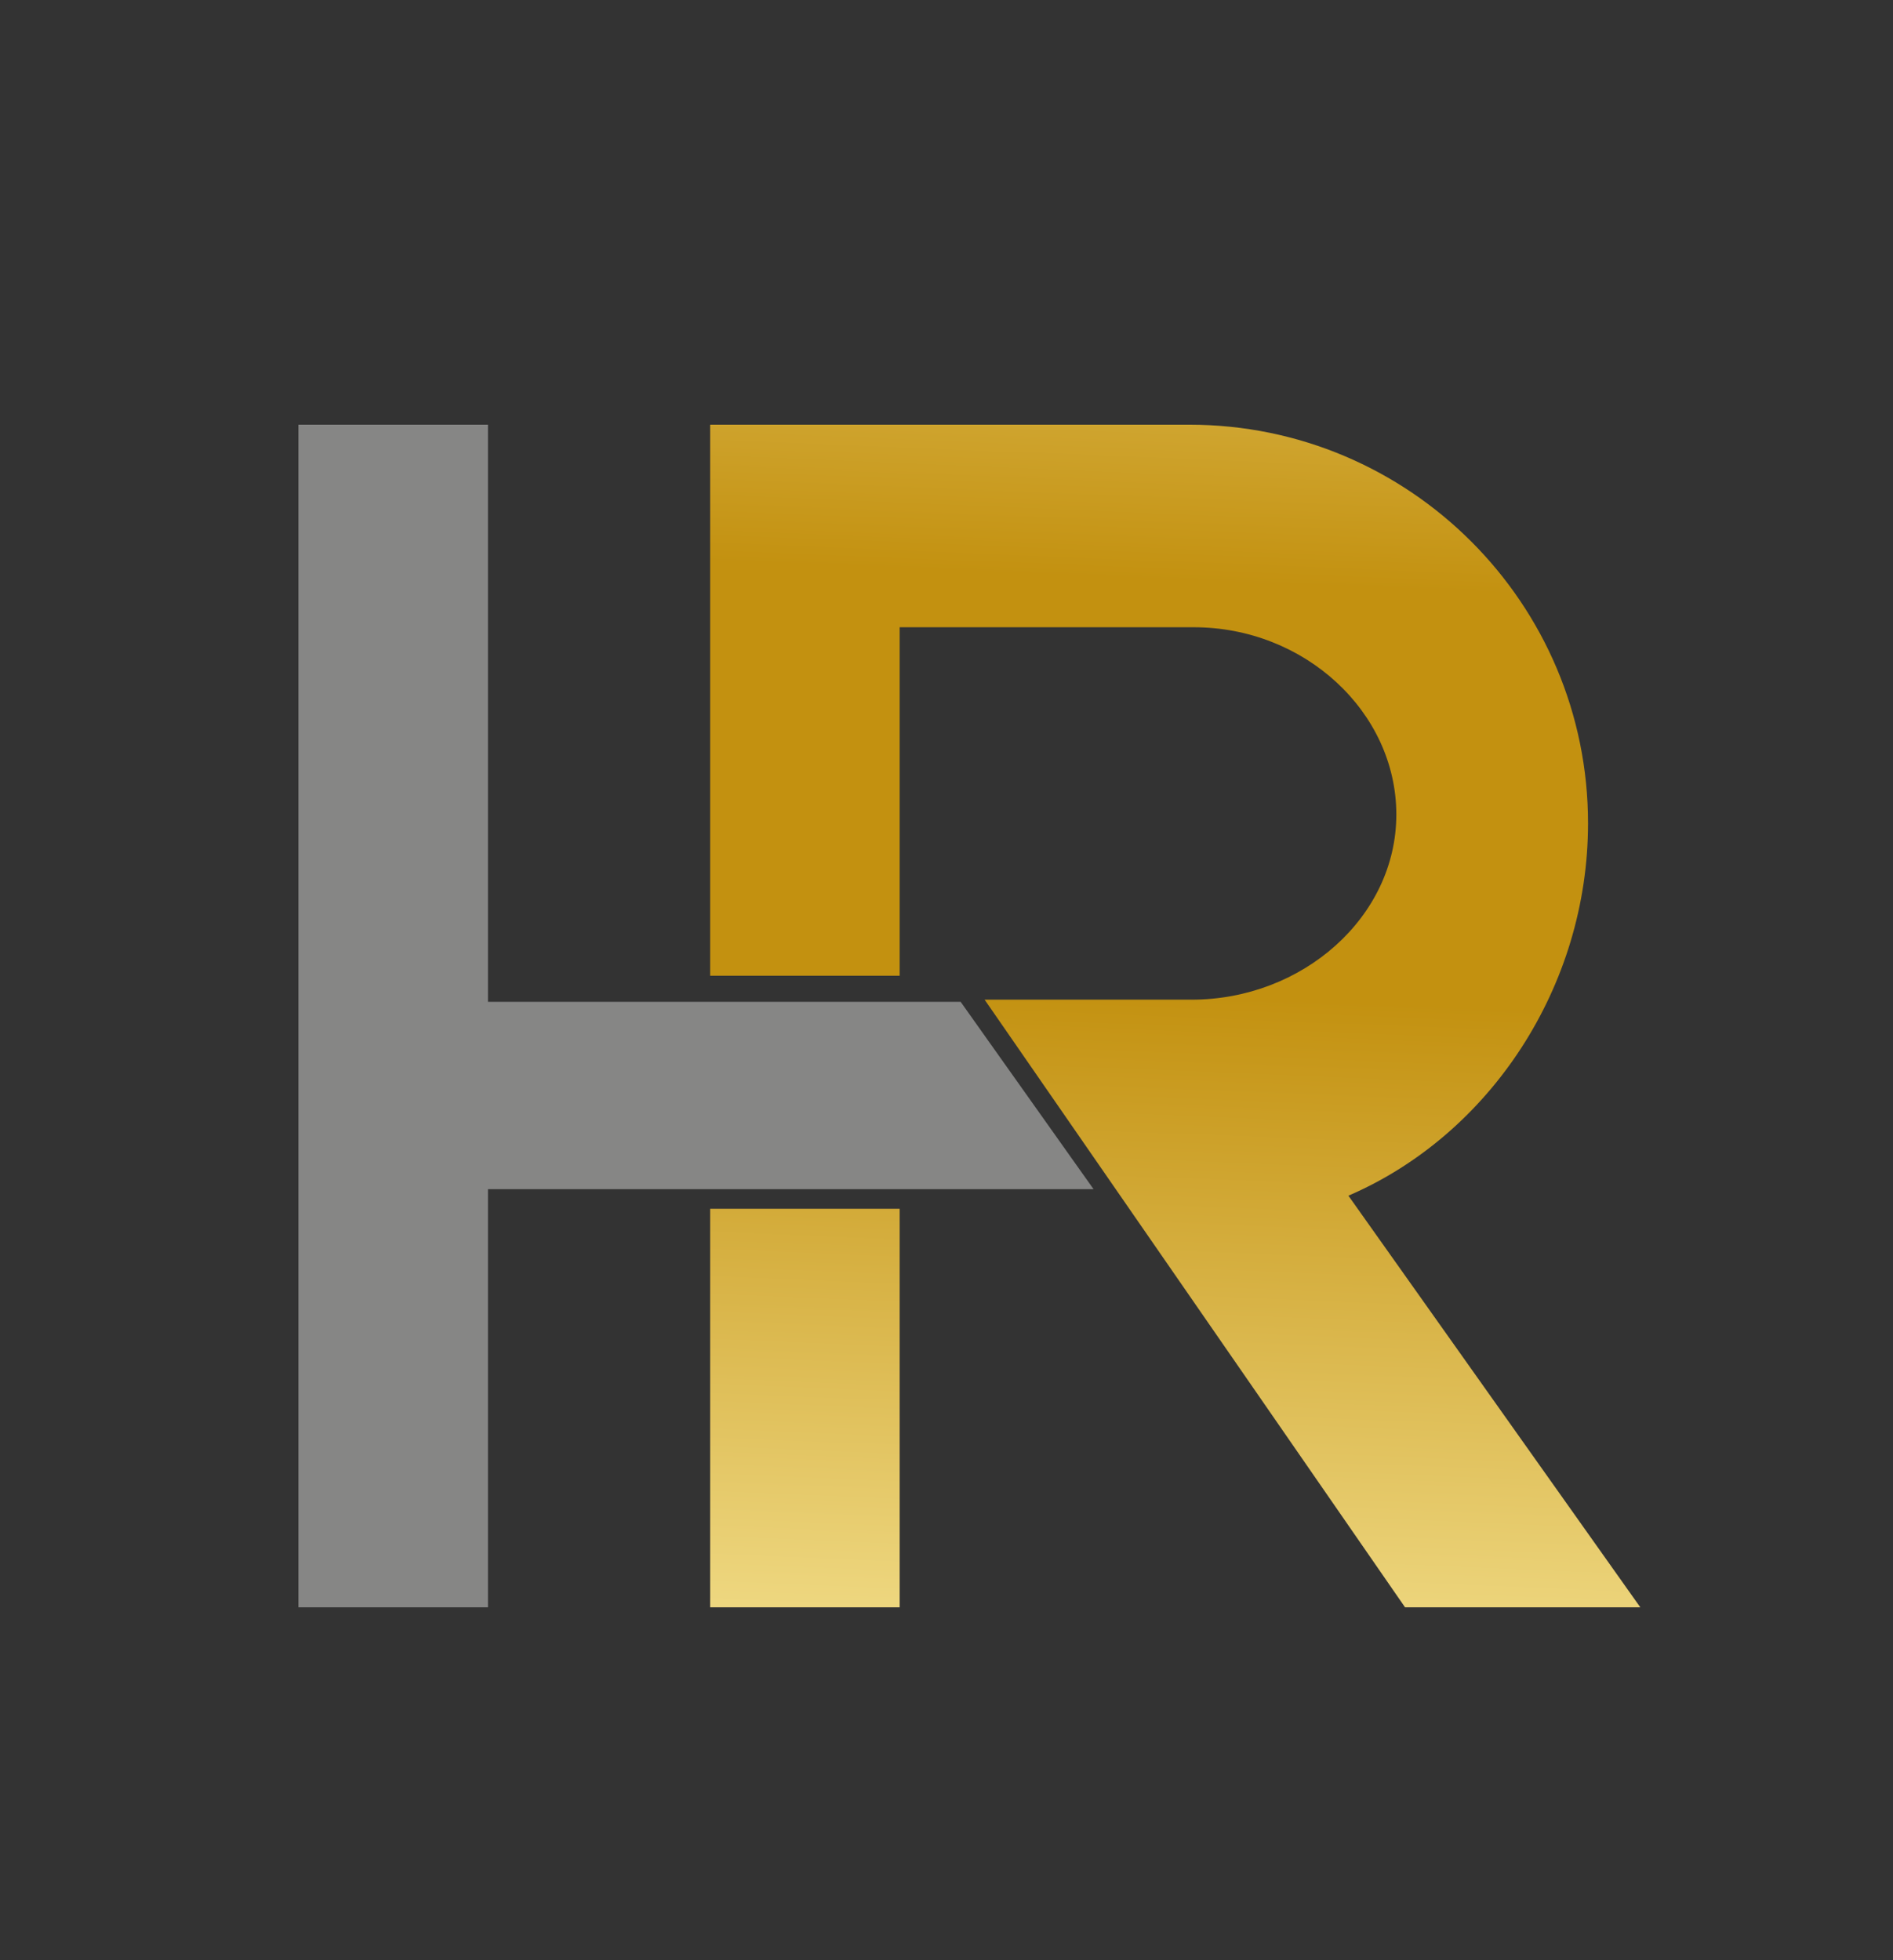
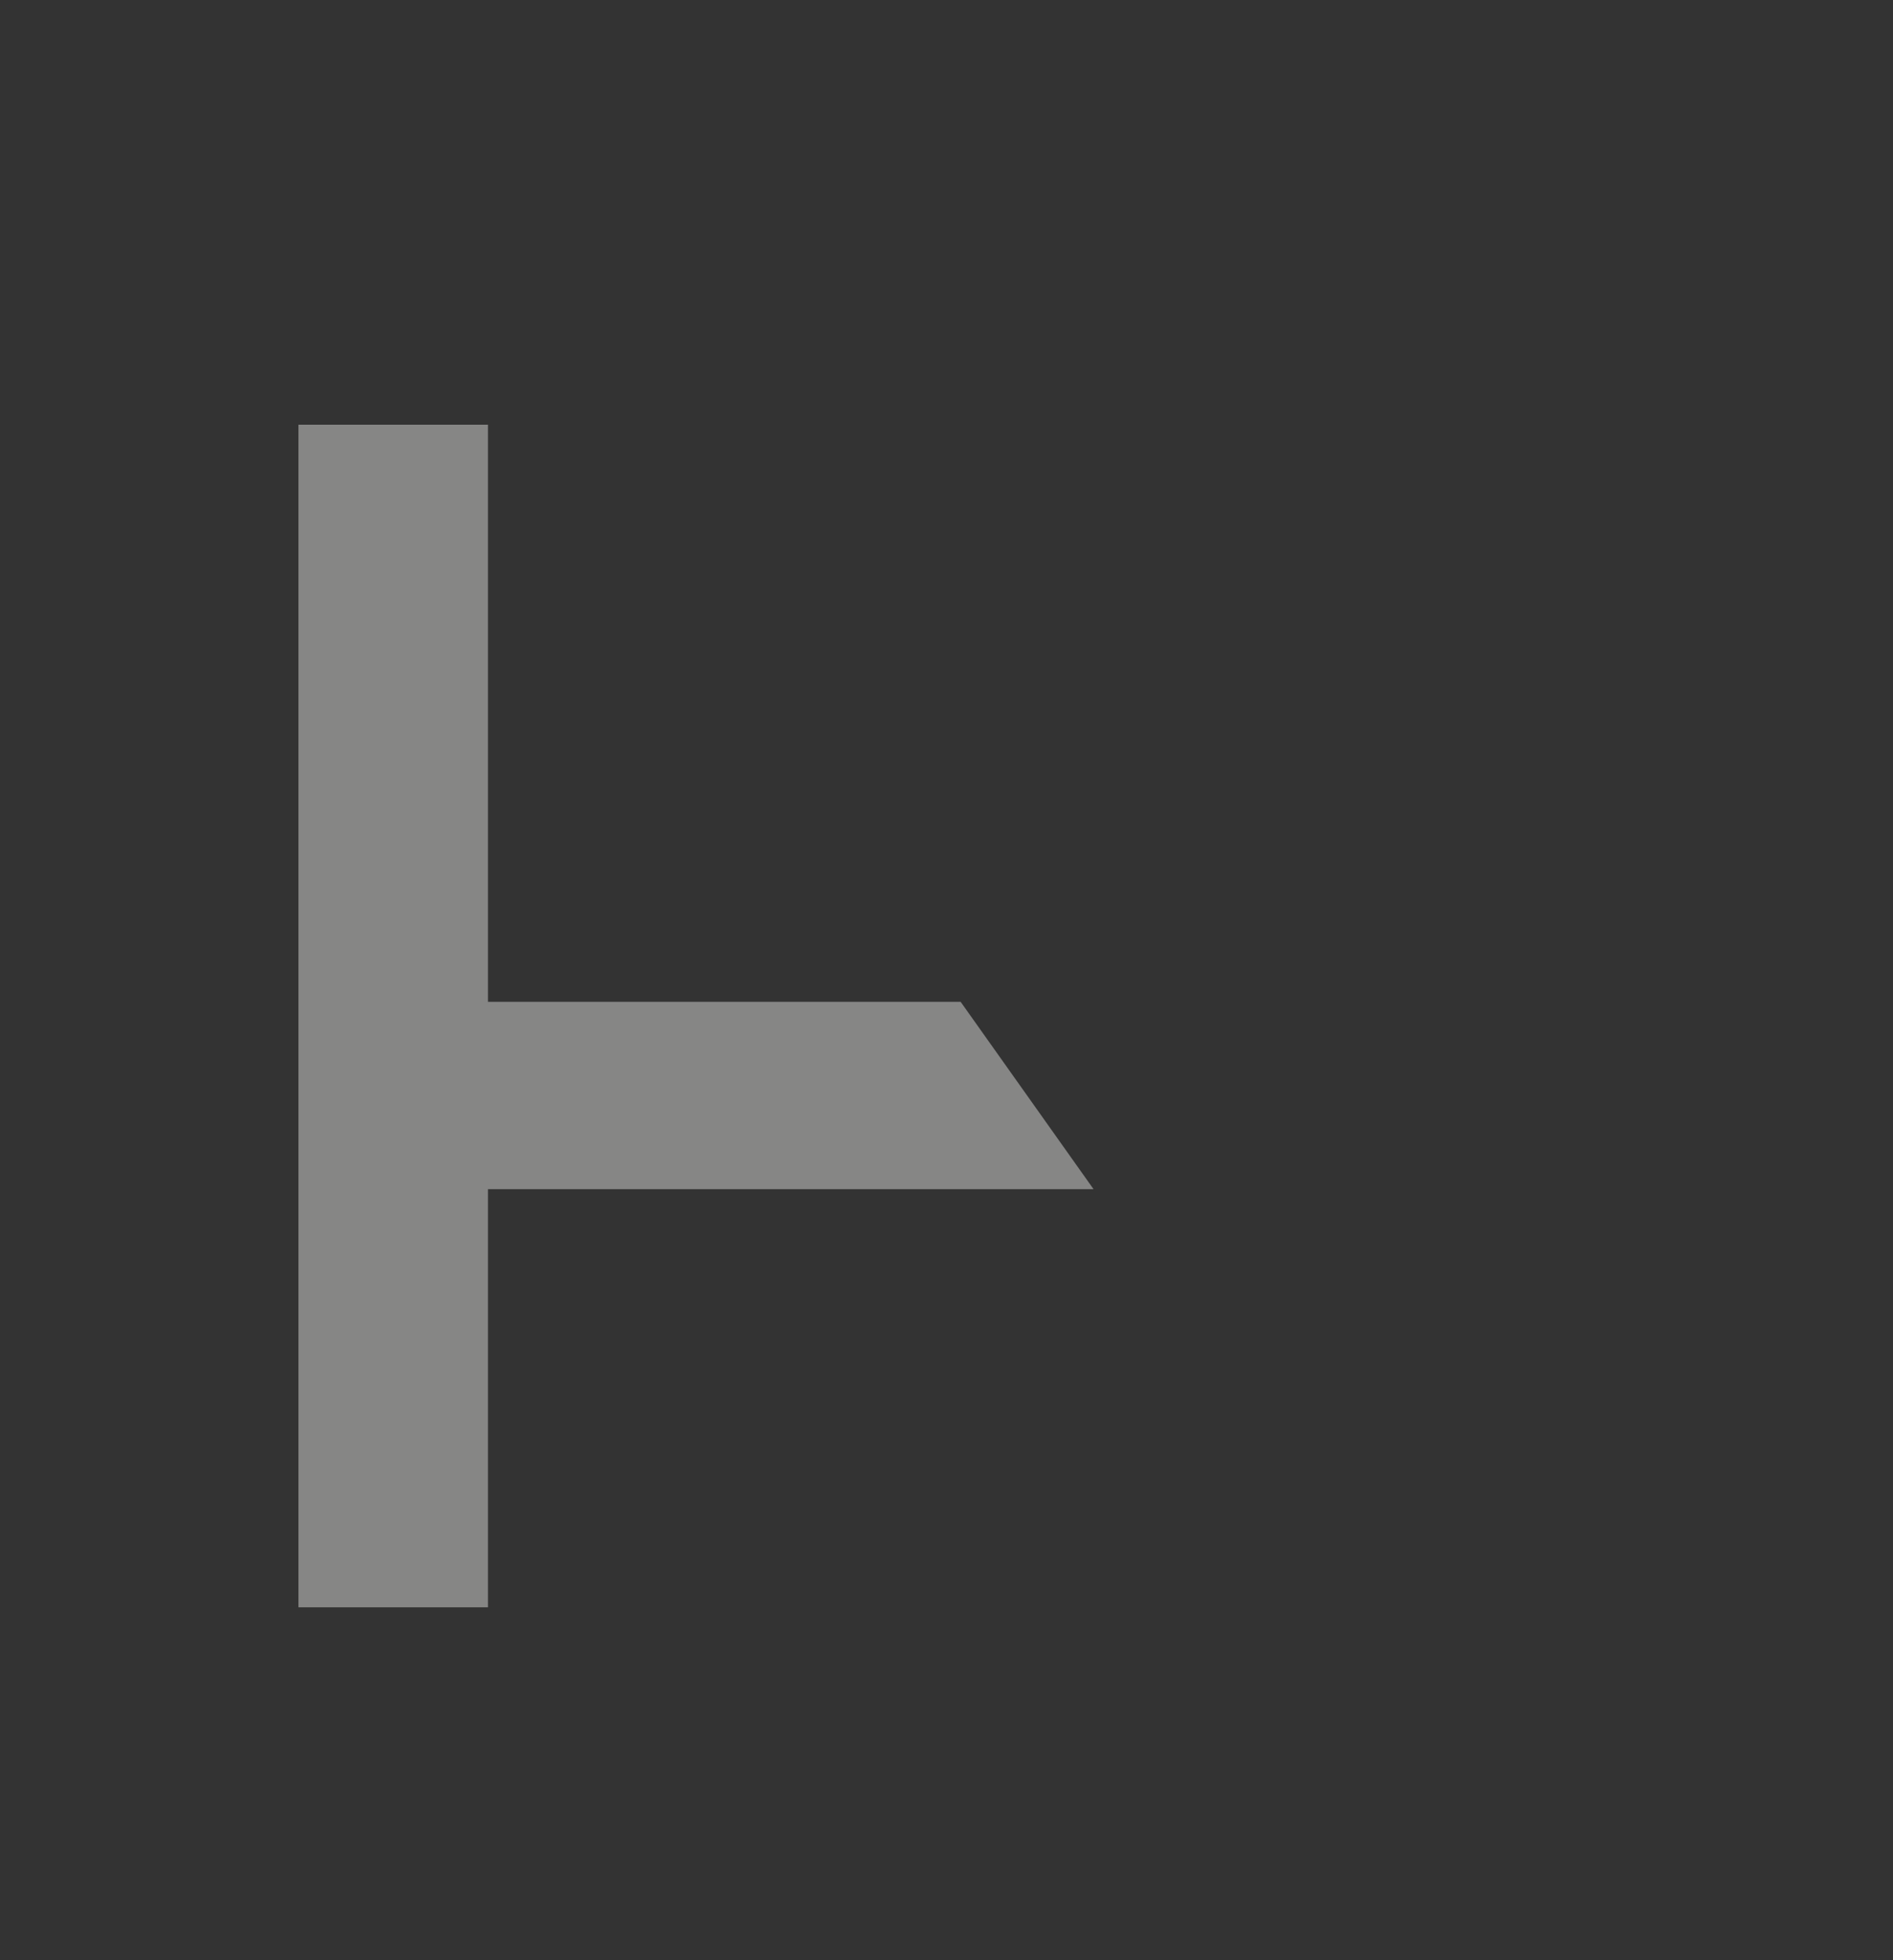
<svg xmlns="http://www.w3.org/2000/svg" xmlns:xlink="http://www.w3.org/1999/xlink" version="1.1" id="katman_1" x="0px" y="0px" viewBox="0 0 86.9 90" style="enable-background:new 0 0 86.9 90;" xml:space="preserve">
  <rect x="0" y="0" width="86.9" height="90" fill="#333333" stroke="none" />
  <style type="text/css">
	
		.st0{clip-path:url(#SVGID_00000134963509639389112660000014974507233658902417_);fill:url(#SVGID_00000155835630573027029920000010611406877311859840_);}
	.st1{fill-rule:evenodd;clip-rule:evenodd;fill:#868685;}
</style>
  <g>
    <defs>
-       <path id="SVGID_1_" d="M32.6,55.5h8.7v18.3h-8.7V55.5z M45.2,45.9h9.5c5.1,0,9.4-3.8,9.4-8.5c0-4.7-4.2-8.6-9.3-8.6H41.3v16h-8.7    V19.5h10.8h11.2c10.1,0,18.3,8.2,18.3,18.3c0,7.5-4.5,14.3-11,17.1l13.4,18.9H64.5L45.2,45.9z" />
-     </defs>
+       </defs>
    <clipPath id="SVGID_00000065760245211788796610000013501873446196878254_">
      <use xlink:href="#SVGID_1_" style="overflow:visible;" />
    </clipPath>
    <linearGradient id="SVGID_00000067951210622381542290000010605043202671714203_" gradientUnits="userSpaceOnUse" x1="58.837" y1="-72.797" x2="49.136" y2="164.133">
      <stop offset="0" style="stop-color:#C39110" />
      <stop offset="0.14" style="stop-color:#C39110" />
      <stop offset="0.27" style="stop-color:#FFF3AC" />
      <stop offset="0.42" style="stop-color:#C39110" />
      <stop offset="0.5" style="stop-color:#C39110" />
      <stop offset="0.67" style="stop-color:#FFF3AC" />
      <stop offset="0.82" style="stop-color:#C39110" />
      <stop offset="0.98" style="stop-color:#844111" />
      <stop offset="1" style="stop-color:#844111" />
    </linearGradient>
    <rect x="32.6" y="19.5" style="clip-path:url(#SVGID_00000065760245211788796610000013501873446196878254_);fill:url(#SVGID_00000067951210622381542290000010605043202671714203_);" width="42.7" height="54.3" />
  </g>
  <polygon class="st1" points="13.7,19.5 22.4,19.5 22.4,46 44.1,46 50.2,54.6 22.4,54.6 22.4,73.8 13.7,73.8 " />
</svg>